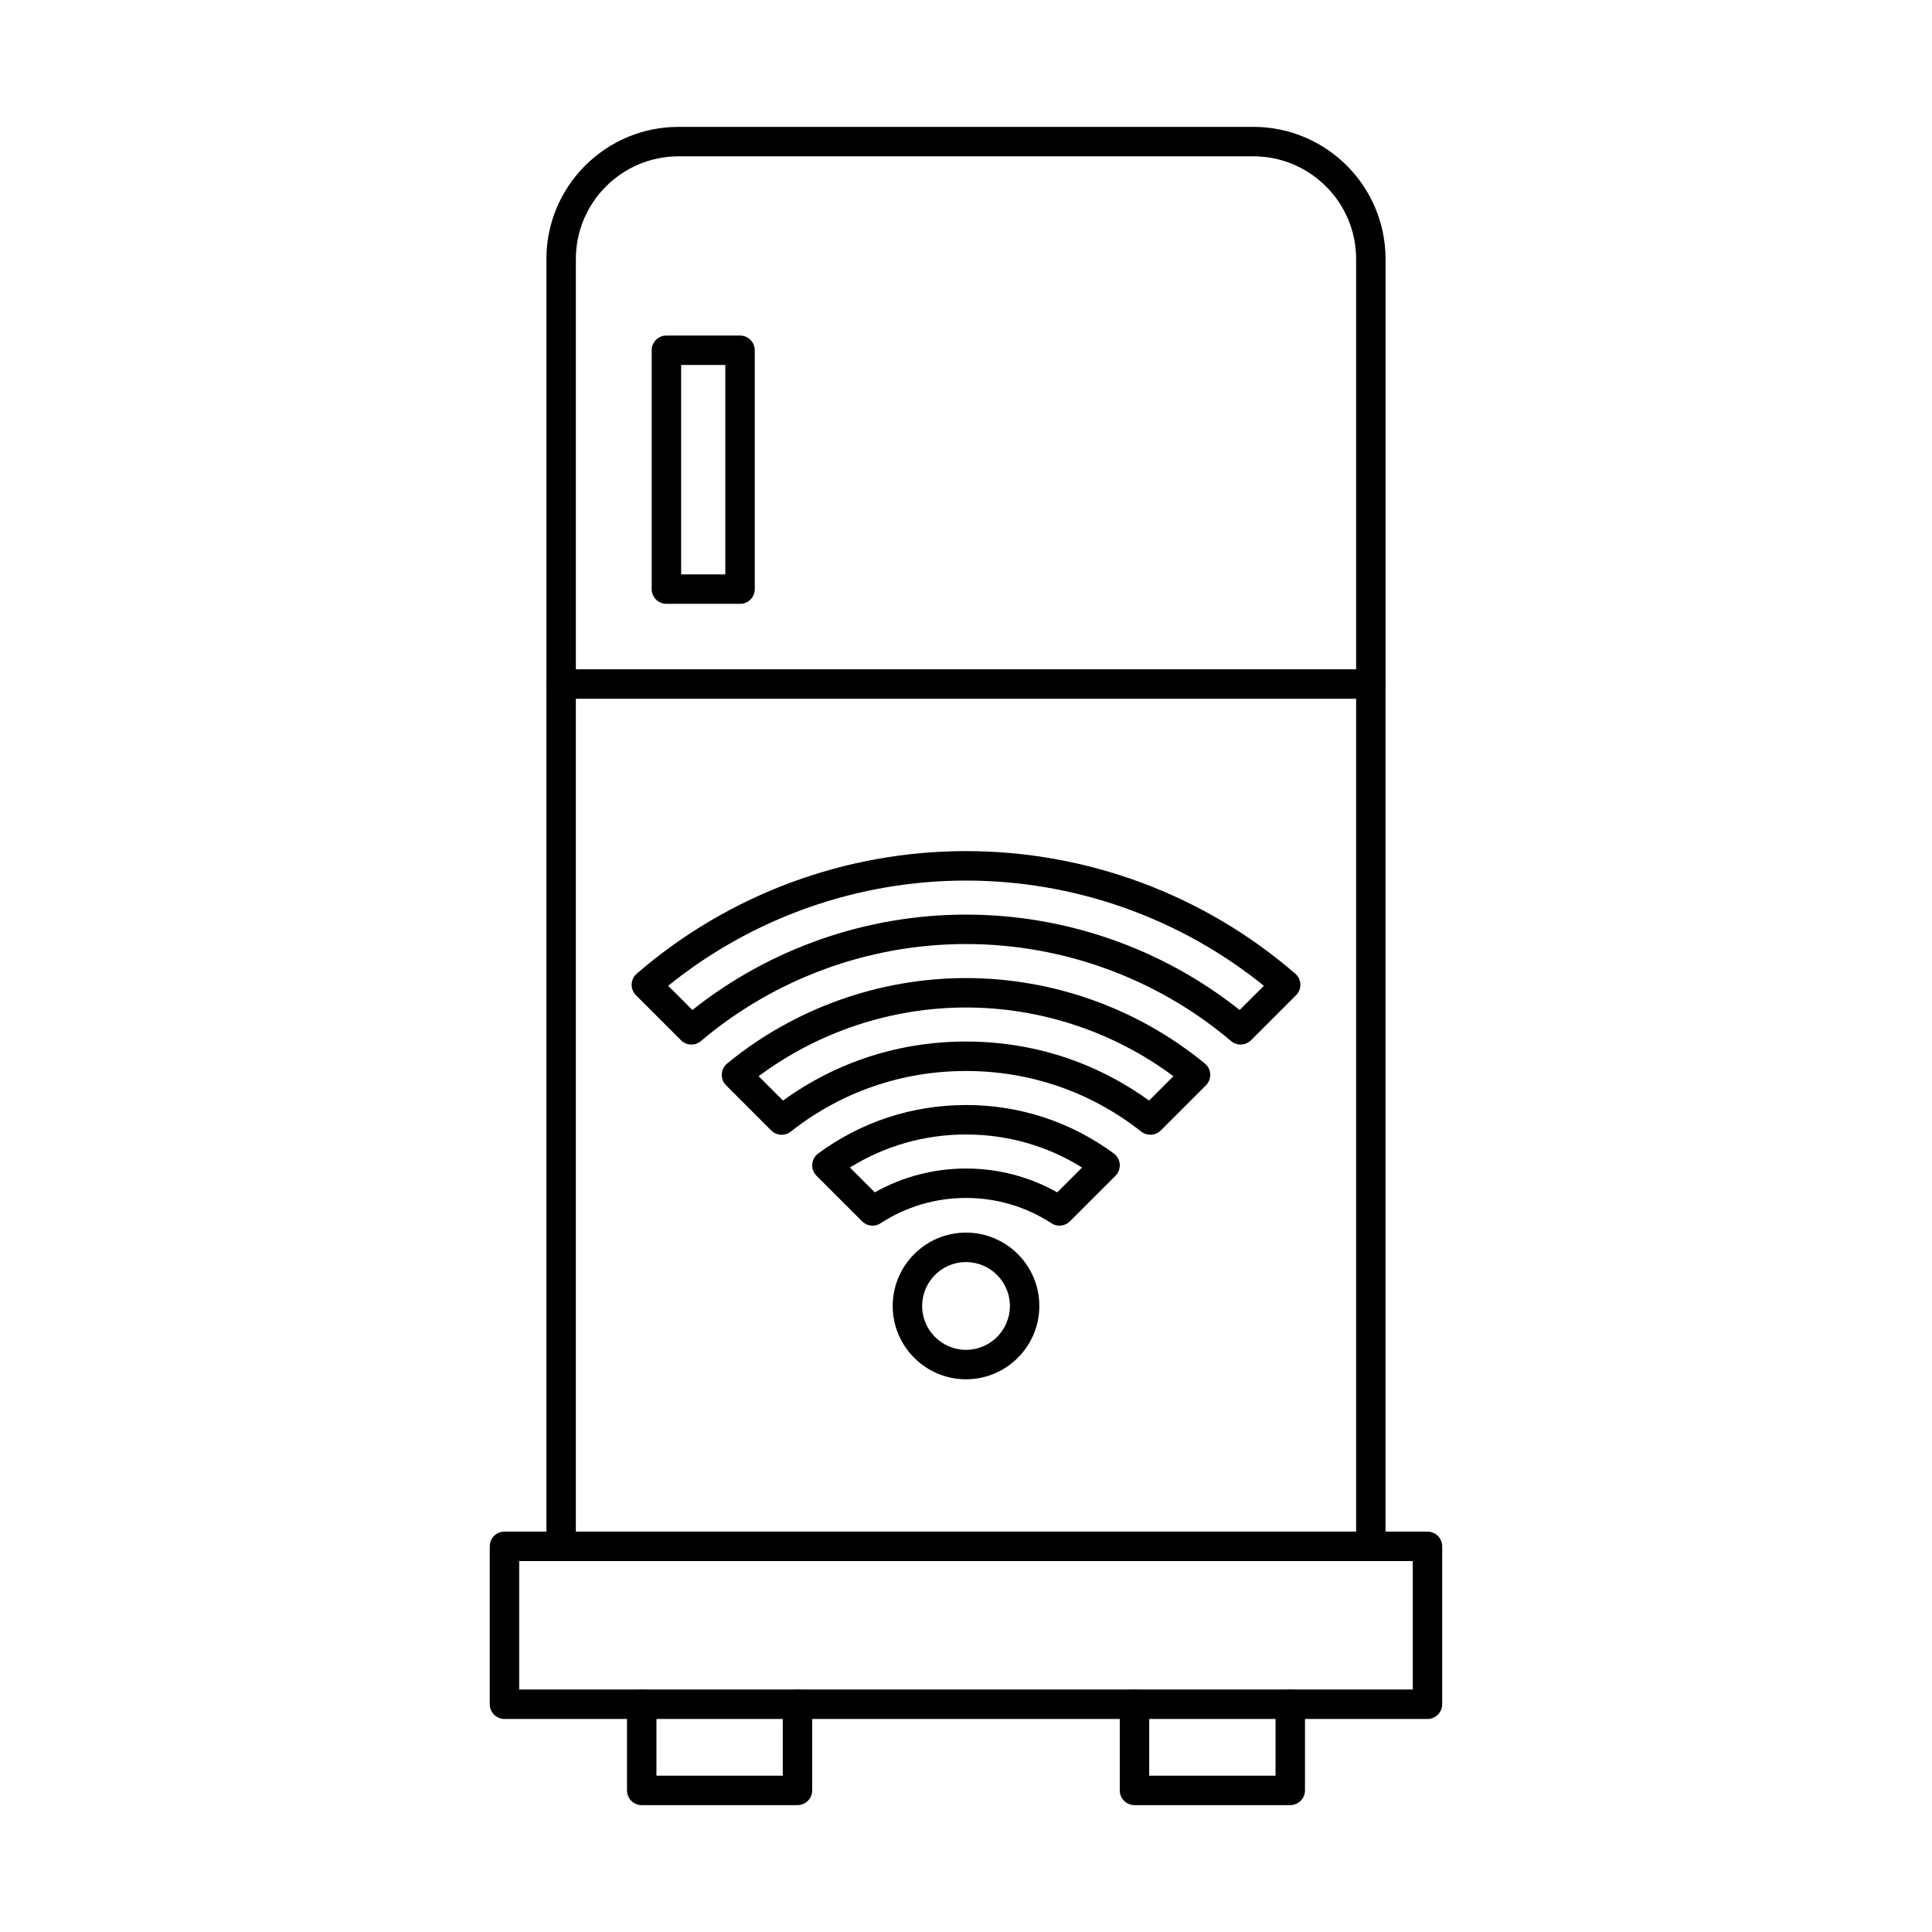
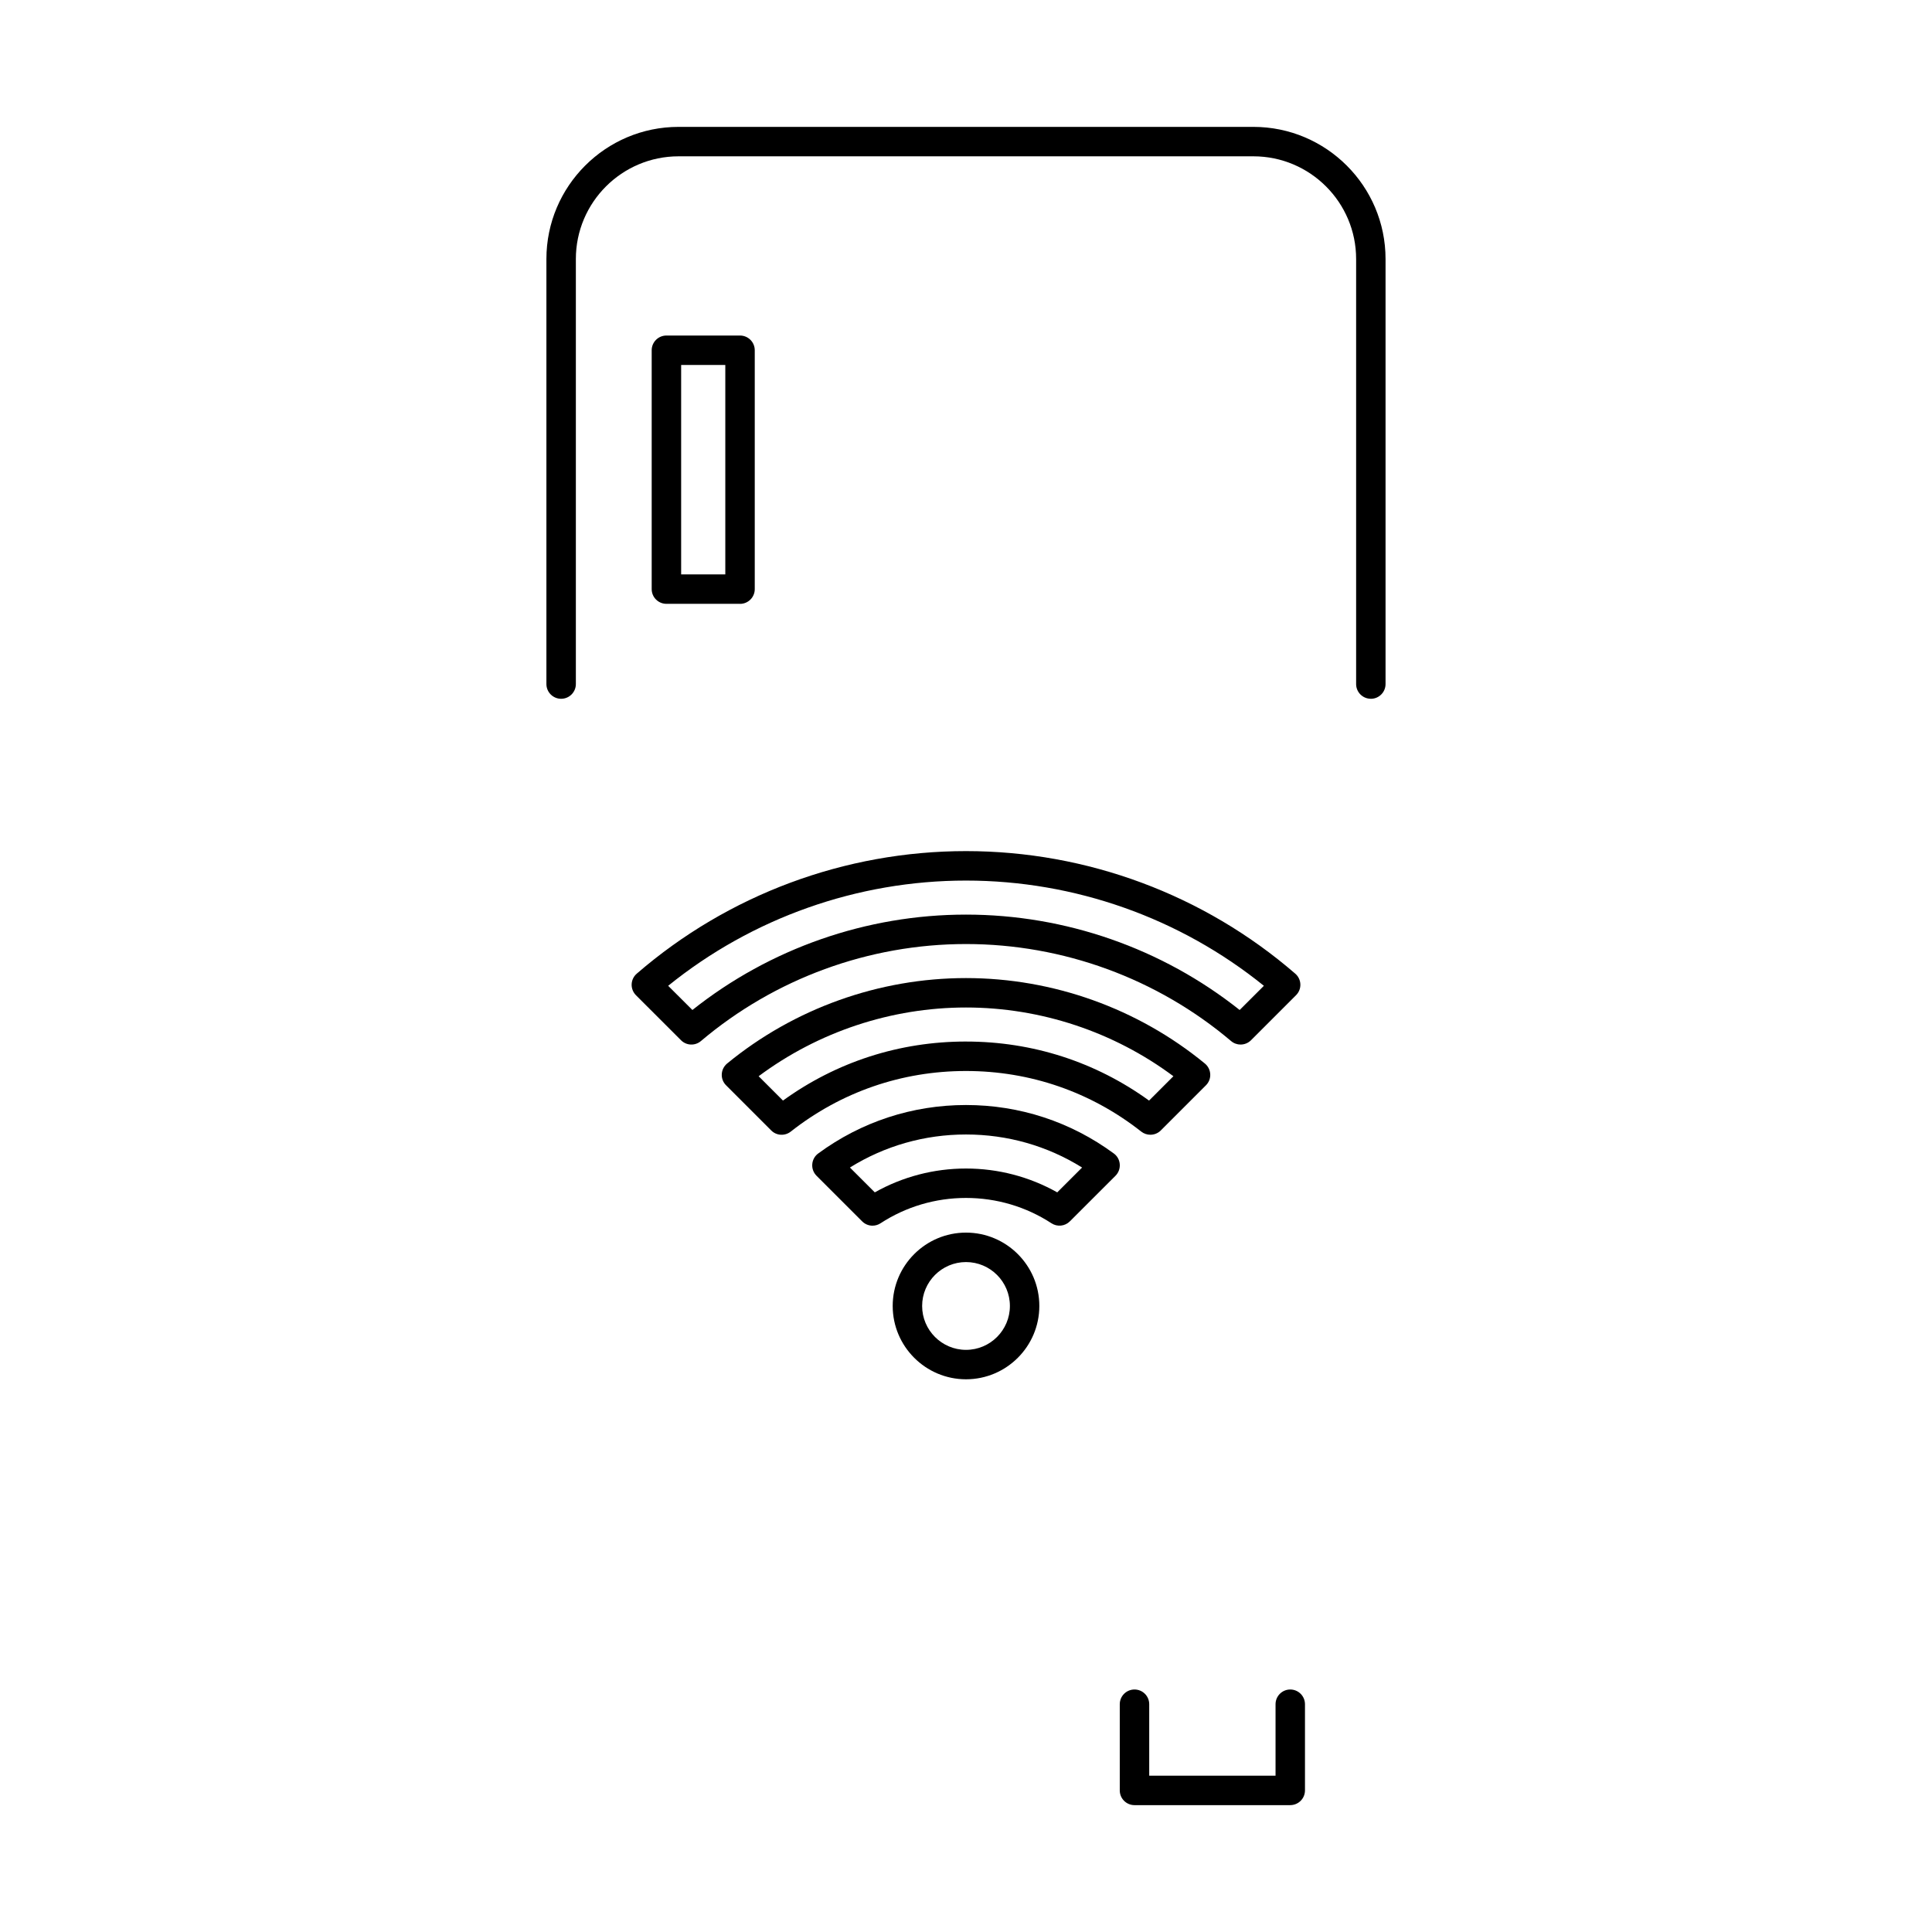
<svg xmlns="http://www.w3.org/2000/svg" fill="#000000" width="800px" height="800px" version="1.1" viewBox="144 144 512 512">
  <g fill-rule="evenodd">
    <path d="m507.29 329.18c-2.164 0-3.902-1.746-3.902-3.898v-112.65c0-15.008-12.211-27.207-27.219-27.207h-152.34c-15.008 0-27.219 12.203-27.219 27.207v112.65c0 2.152-1.746 3.902-3.902 3.902-2.152 0-3.902-1.746-3.902-3.902v-112.65c0-19.305 15.707-35.008 35.02-35.008h152.34c19.312 0 35.02 15.707 35.02 35.012v112.65c0 2.152-1.746 3.902-3.898 3.902z" />
-     <path d="m507.29 557.7c-2.164 0-3.902-1.738-3.902-3.902v-224.62h-206.78v224.62c0 2.164-1.746 3.902-3.902 3.902-2.152 0-3.902-1.738-3.902-3.902v-228.52c0-2.152 1.746-3.902 3.898-3.902h214.58c2.152 0 3.898 1.746 3.898 3.902v228.52c0 2.164-1.746 3.902-3.898 3.902z" />
    <path d="m324.51 296.22h11.703v-55.504h-11.703zm15.605 7.801h-19.508c-2.152 0-3.902-1.746-3.902-3.898v-63.305c0-2.152 1.746-3.898 3.902-3.898h19.508c2.152 0 3.902 1.746 3.902 3.902v63.305c0 2.156-1.75 3.902-3.902 3.902z" />
-     <path d="m281.59 591.74h236.81v-34.047h-236.81zm240.71 7.801h-244.61c-2.156 0-3.902-1.746-3.902-3.898v-41.848c0-2.156 1.746-3.902 3.898-3.902h244.61c2.156 0 3.902 1.75 3.902 3.902v41.848c0 2.156-1.75 3.902-3.902 3.902z" />
    <path d="m485.93 622.38h-41.277c-2.156 0-3.902-1.746-3.902-3.902v-22.84c0-2.152 1.746-3.902 3.902-3.902 2.164 0 3.902 1.746 3.902 3.902v18.938h33.477v-18.938c0-2.152 1.746-3.902 3.898-3.902 2.156 0 3.902 1.746 3.902 3.902v22.836c0 2.156-1.746 3.902-3.902 3.902z" />
    <path d="m400 478.46c-6.41 0-11.625 5.223-11.625 11.633s5.211 11.633 11.625 11.633c6.422 0 11.633-5.223 11.633-11.633s-5.211-11.633-11.633-11.633zm0 31.066c-10.711 0-19.426-8.719-19.426-19.434 0-10.719 8.719-19.438 19.426-19.438 10.719 0 19.434 8.719 19.434 19.438s-8.719 19.434-19.434 19.434z" />
    <path d="m400 386.38c26.355 0 51.965 8.949 72.52 25.277l6.422-6.41c-22.289-18.012-50.16-27.887-78.941-27.887-28.773 0-56.641 9.875-78.93 27.887l6.422 6.41c20.551-16.324 46.164-25.277 72.508-25.277zm72.773 34.441c-0.883 0-1.789-0.305-2.519-0.926-19.586-16.582-44.539-25.715-70.254-25.715-25.703 0-50.656 9.133-70.254 25.715-1.543 1.309-3.84 1.219-5.273-0.223l-11.938-11.93c-0.762-0.77-1.18-1.816-1.141-2.906 0.043-1.078 0.527-2.094 1.352-2.805 24.211-20.949 55.199-32.48 87.25-32.48 32.062 0 63.051 11.531 87.262 32.48 0.824 0.711 1.312 1.727 1.352 2.805 0.043 1.086-0.375 2.133-1.148 2.906l-11.926 11.926c-0.762 0.762-1.758 1.148-2.762 1.148z" />
    <path d="m400 420.02c17.648 0 34.34 5.394 48.512 15.645l6.453-6.453c-15.809-11.773-35.164-18.215-54.965-18.215-19.801 0-39.145 6.441-54.953 18.215l6.453 6.449c14.172-10.25 30.863-15.645 48.504-15.645zm48.867 24.699c-0.855 0-1.711-0.273-2.422-0.832-13.348-10.504-29.41-16.062-46.449-16.062-17.027 0-33.09 5.559-46.441 16.062-1.555 1.219-3.781 1.098-5.172-0.305l-11.965-11.969c-0.785-0.781-1.199-1.848-1.141-2.945 0.051-1.098 0.57-2.125 1.414-2.824 17.781-14.602 40.262-22.645 63.305-22.645 23.051 0 45.535 8.047 63.305 22.645 0.855 0.699 1.371 1.727 1.422 2.824 0.062 1.098-0.355 2.164-1.137 2.945l-11.969 11.969c-0.75 0.75-1.75 1.137-2.754 1.137z" />
    <path d="m400 453.67c8.523 0 16.824 2.176 24.18 6.32l6.586-6.582c-9.215-5.742-19.762-8.758-30.766-8.758-10.992 0-21.539 3.019-30.762 8.758l6.594 6.582c7.356-4.144 15.645-6.32 24.168-6.32zm-24.77 15.148c-1.008 0-2-0.395-2.754-1.148l-12.09-12.082c-0.801-0.812-1.219-1.918-1.129-3.059 0.082-1.137 0.66-2.176 1.574-2.844 11.41-8.402 24.961-12.844 39.164-12.844 14.215 0 27.754 4.441 39.176 12.844 0.918 0.668 1.492 1.707 1.574 2.844 0.09 1.137-0.324 2.246-1.129 3.059l-12.09 12.078c-1.301 1.309-3.344 1.523-4.887 0.508-6.734-4.391-14.559-6.707-22.645-6.707-8.078 0-15.902 2.316-22.637 6.707-0.648 0.426-1.391 0.641-2.133 0.641z" />
-     <path d="m355.34 622.38h-41.277c-2.156 0-3.902-1.746-3.902-3.902v-22.84c0-2.152 1.746-3.902 3.902-3.902s3.902 1.746 3.902 3.902v18.938h33.477v-18.938c0-2.152 1.746-3.902 3.898-3.902 2.156 0 3.902 1.746 3.902 3.902v22.836c0 2.156-1.746 3.902-3.902 3.902z" />
  </g>
</svg>